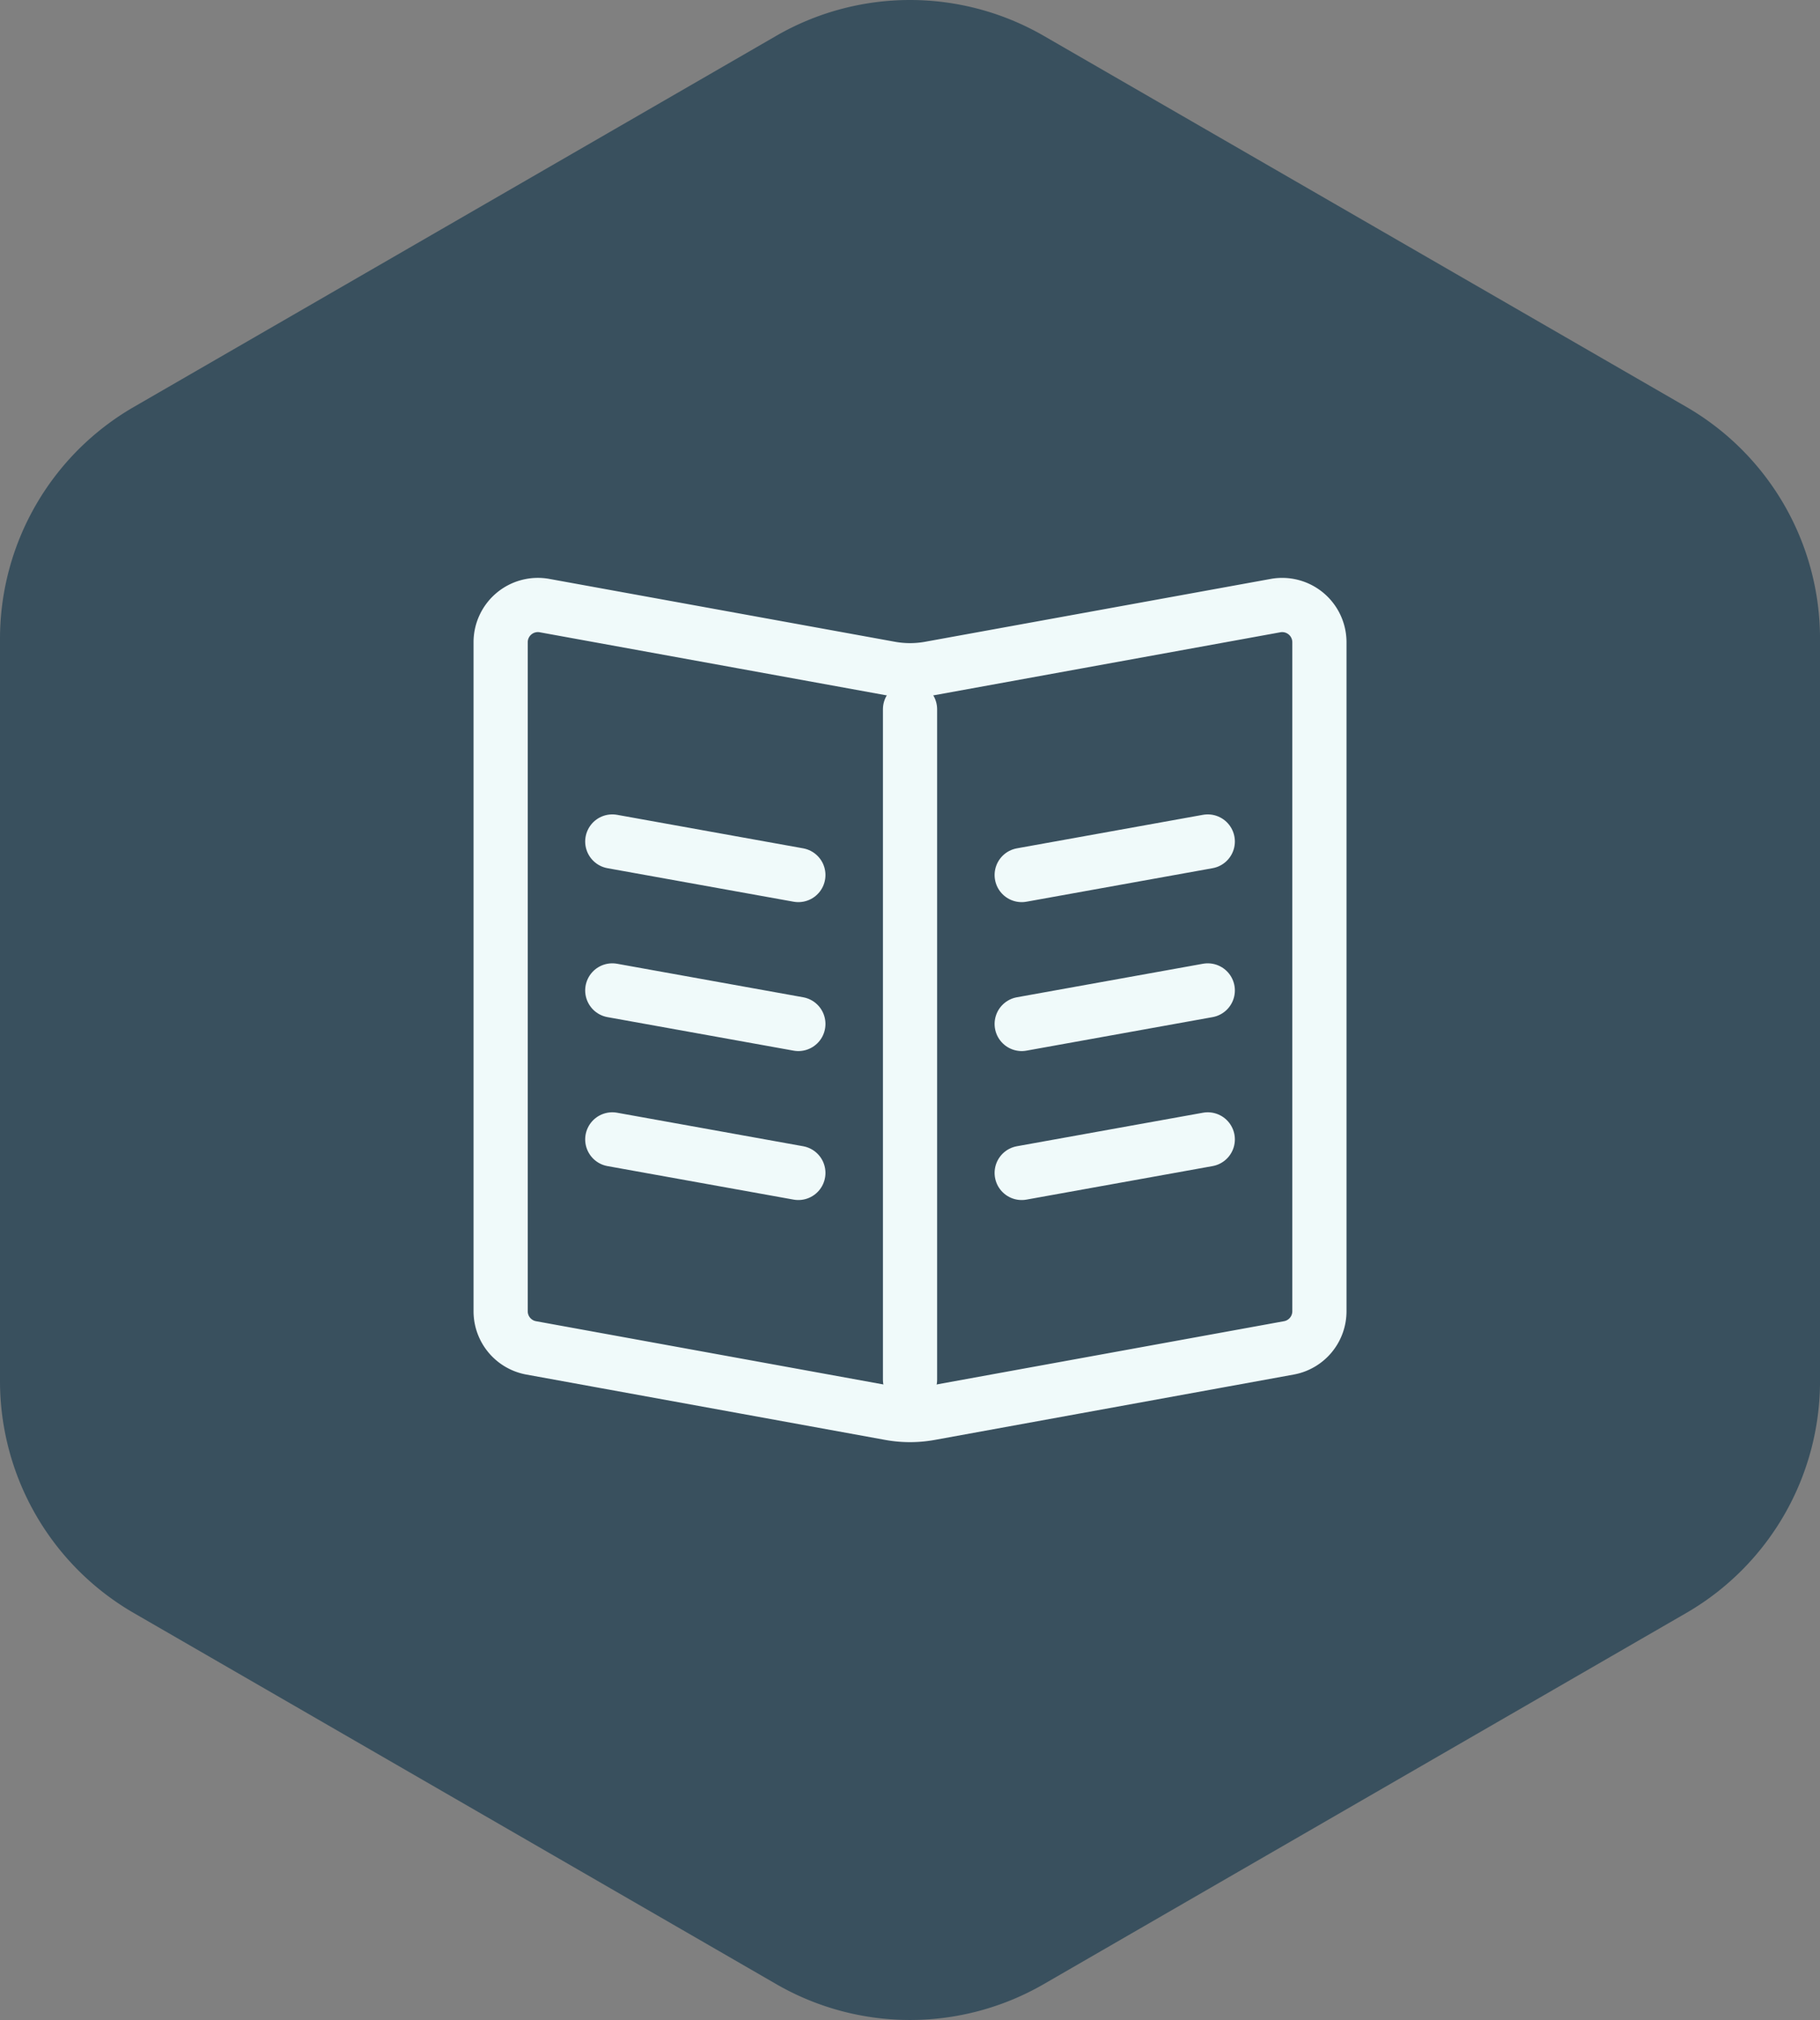
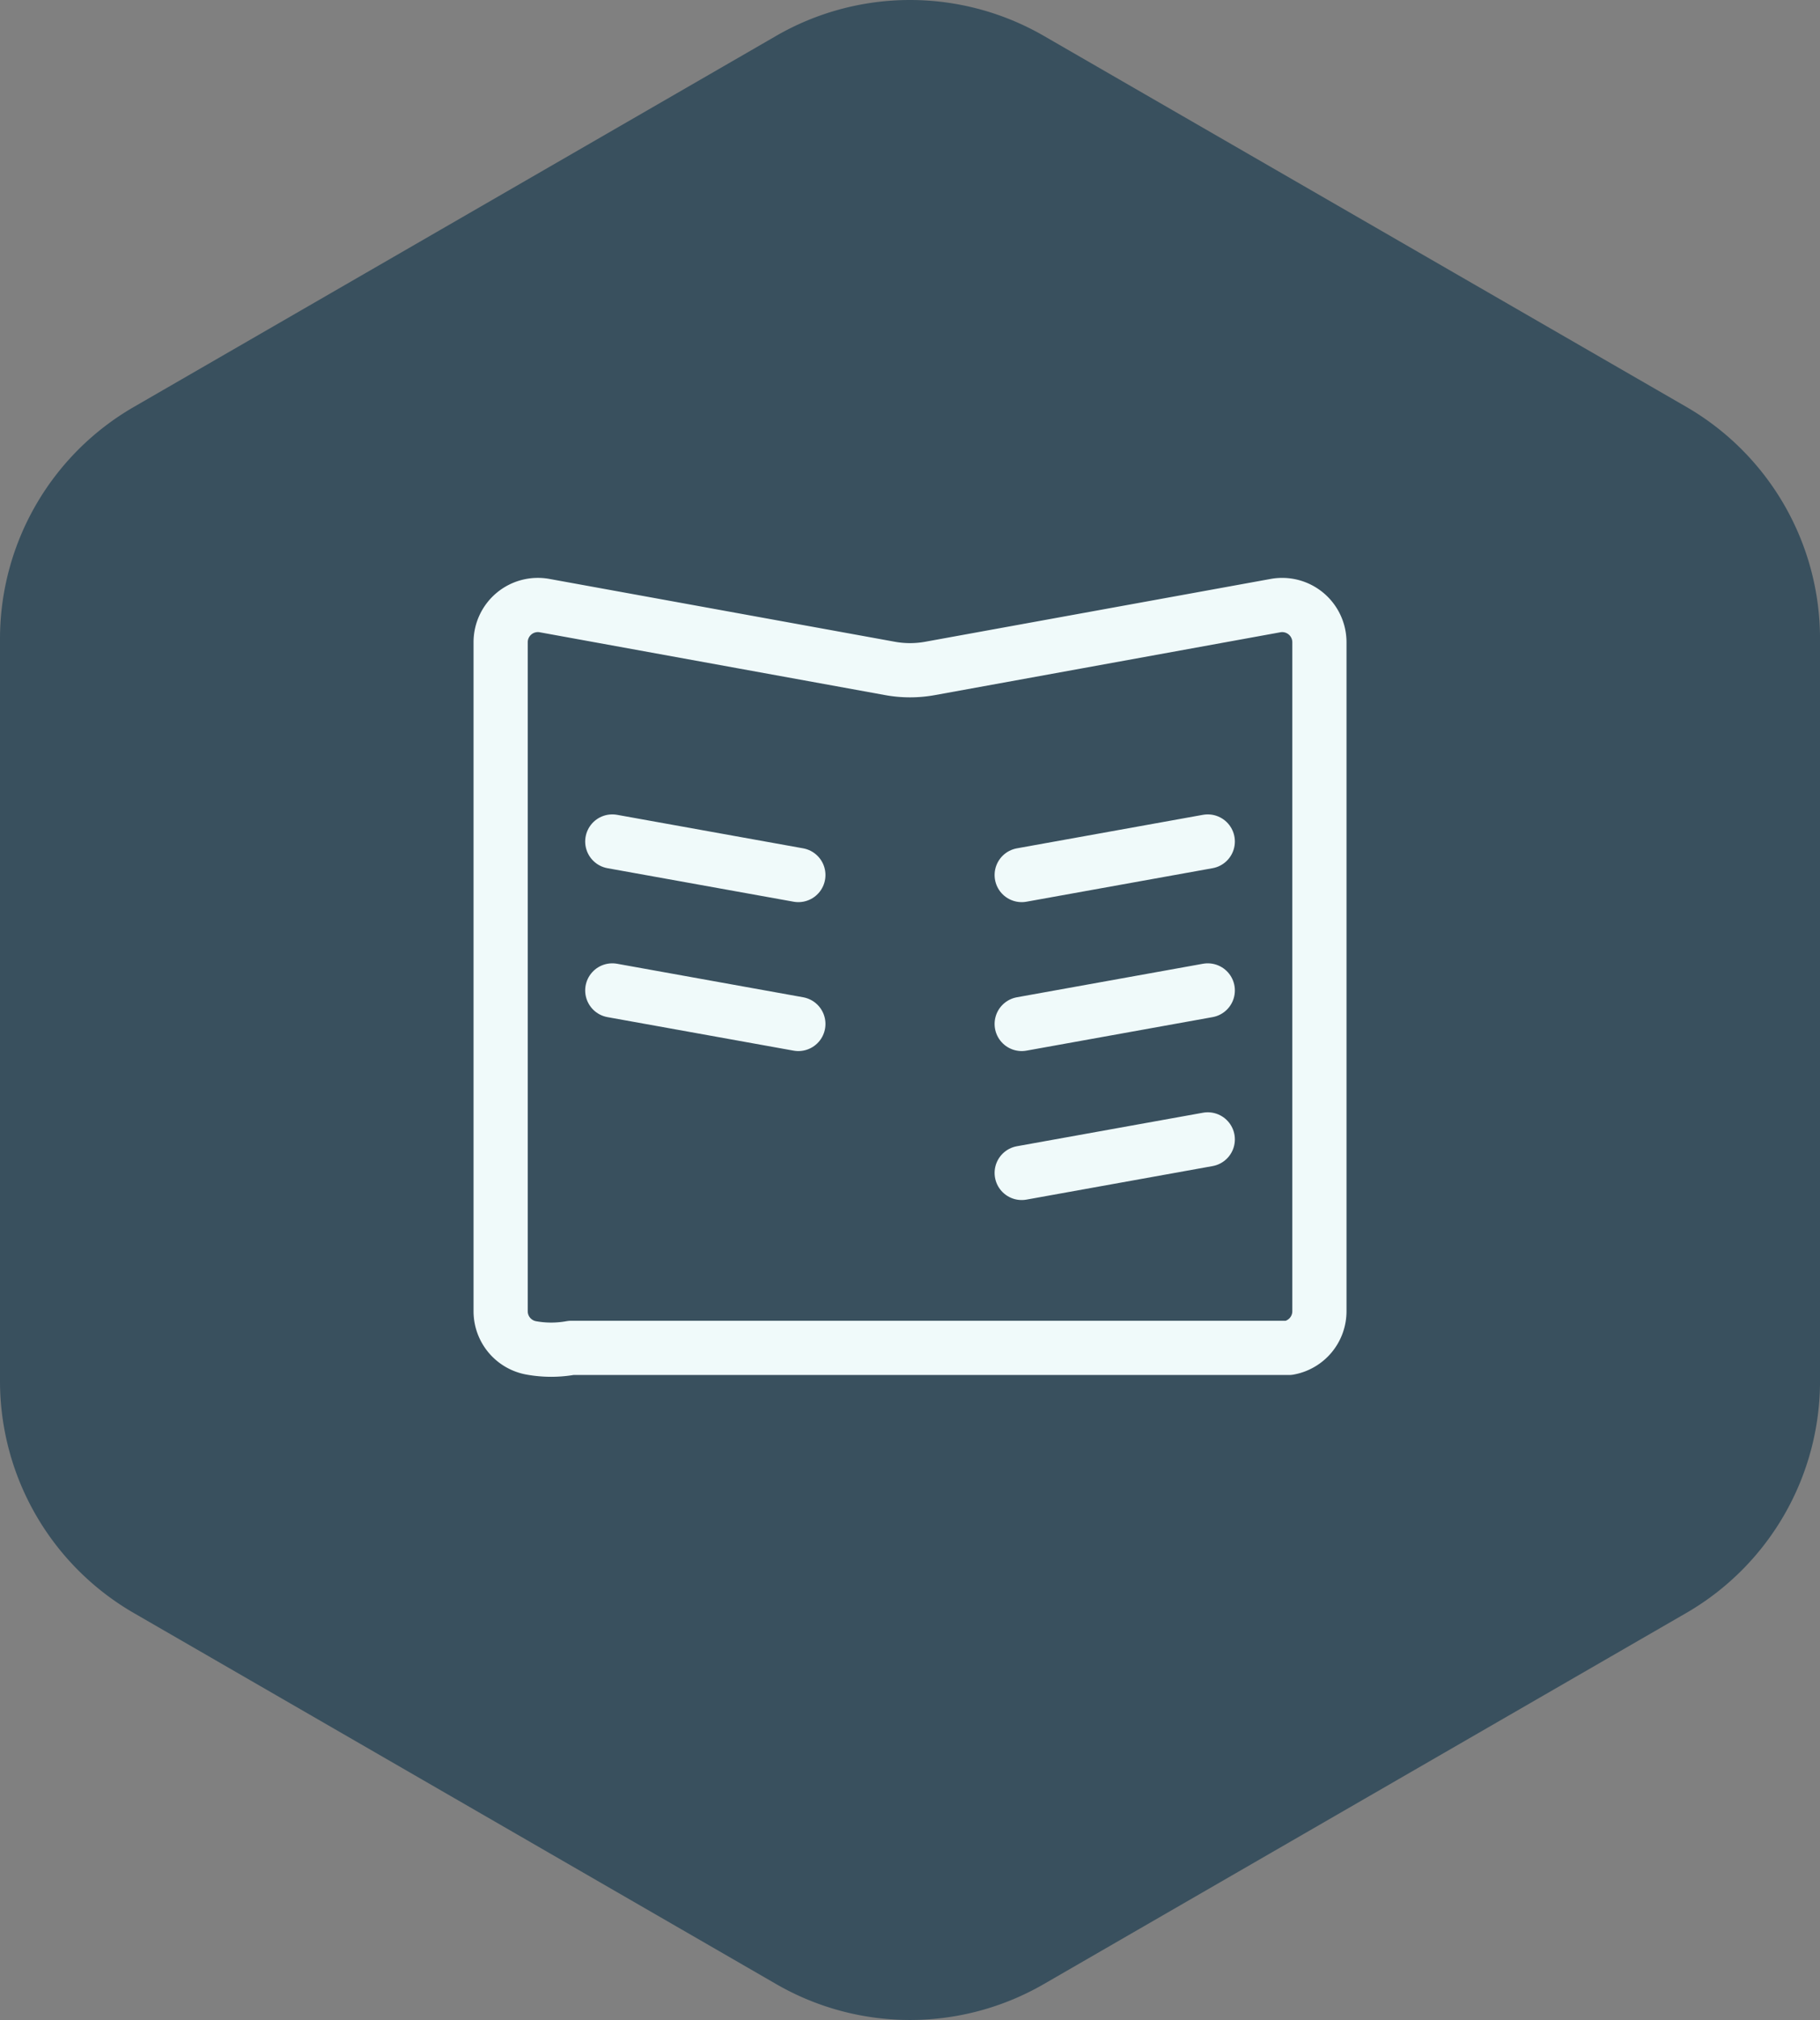
<svg xmlns="http://www.w3.org/2000/svg" width="67.166" height="74.5" viewBox="0 0 67.166 74.5">
  <rect x="0" y="0" width="67.166" height="74.5" fill="#808080" stroke="none" />
  <g id="Group_24175" data-name="Group 24175" transform="translate(-342 -3308.684)">
    <g id="Group_24125" data-name="Group 24125">
      <path id="Path_34042" data-name="Path 34042" d="M131.29,1.765,107.584,15.451A9.878,9.878,0,0,0,102.645,24V51.378a9.881,9.881,0,0,0,4.939,8.555L131.29,73.618a9.872,9.872,0,0,0,9.877,0l23.707-13.686a9.88,9.88,0,0,0,4.938-8.555V24a9.878,9.878,0,0,0-4.938-8.554L141.166,1.765a9.879,9.879,0,0,0-9.877,0" transform="translate(239.355 3308.242)" fill="#39505e" />
    </g>
    <g id="Group_24124" data-name="Group 24124">
-       <path id="Path_52844" data-name="Path 52844" d="M29.6,1.023,16.845,3.341a4.123,4.123,0,0,1-1.474,0L2.619,1.023A1.374,1.374,0,0,0,1,2.374V27.051A1.373,1.373,0,0,0,2.128,28.4L15.37,30.81a4.123,4.123,0,0,0,1.474,0L30.088,28.4a1.373,1.373,0,0,0,1.128-1.351V2.374A1.374,1.374,0,0,0,29.6,1.023Z" transform="translate(359.476 3329.996)" fill="none" stroke="#f0fafa" stroke-linecap="round" stroke-linejoin="round" stroke-width="2" />
+       <path id="Path_52844" data-name="Path 52844" d="M29.6,1.023,16.845,3.341a4.123,4.123,0,0,1-1.474,0L2.619,1.023A1.374,1.374,0,0,0,1,2.374V27.051A1.373,1.373,0,0,0,2.128,28.4a4.123,4.123,0,0,0,1.474,0L30.088,28.4a1.373,1.373,0,0,0,1.128-1.351V2.374A1.374,1.374,0,0,0,29.6,1.023Z" transform="translate(359.476 3329.996)" fill="none" stroke="#f0fafa" stroke-linecap="round" stroke-linejoin="round" stroke-width="2" />
      <line id="Line_87" data-name="Line 87" x1="6.867" y1="1.236" transform="translate(364.596 3339.72)" fill="none" stroke="#f0fafa" stroke-linecap="round" stroke-linejoin="round" stroke-width="2" />
      <line id="Line_93" data-name="Line 93" y1="1.236" x2="6.867" transform="translate(379.705 3339.72)" fill="none" stroke="#f0fafa" stroke-linecap="round" stroke-linejoin="round" stroke-width="2" />
      <line id="Line_88" data-name="Line 88" x1="6.867" y1="1.236" transform="translate(364.596 3345.213)" fill="none" stroke="#f0fafa" stroke-linecap="round" stroke-linejoin="round" stroke-width="2" />
      <line id="Line_92" data-name="Line 92" y1="1.236" x2="6.867" transform="translate(379.705 3345.213)" fill="none" stroke="#f0fafa" stroke-linecap="round" stroke-linejoin="round" stroke-width="2" />
-       <line id="Line_89" data-name="Line 89" x1="6.867" y1="1.236" transform="translate(364.596 3350.707)" fill="none" stroke="#f0fafa" stroke-linecap="round" stroke-linejoin="round" stroke-width="2" />
      <line id="Line_91" data-name="Line 91" y1="1.236" x2="6.867" transform="translate(379.705 3350.707)" fill="none" stroke="#f0fafa" stroke-linecap="round" stroke-linejoin="round" stroke-width="2" />
-       <line id="Line_90" data-name="Line 90" y2="24.722" transform="translate(375.584 3334.844)" fill="none" stroke="#f0fafa" stroke-linecap="round" stroke-linejoin="round" stroke-width="2" />
    </g>
  </g>
</svg>